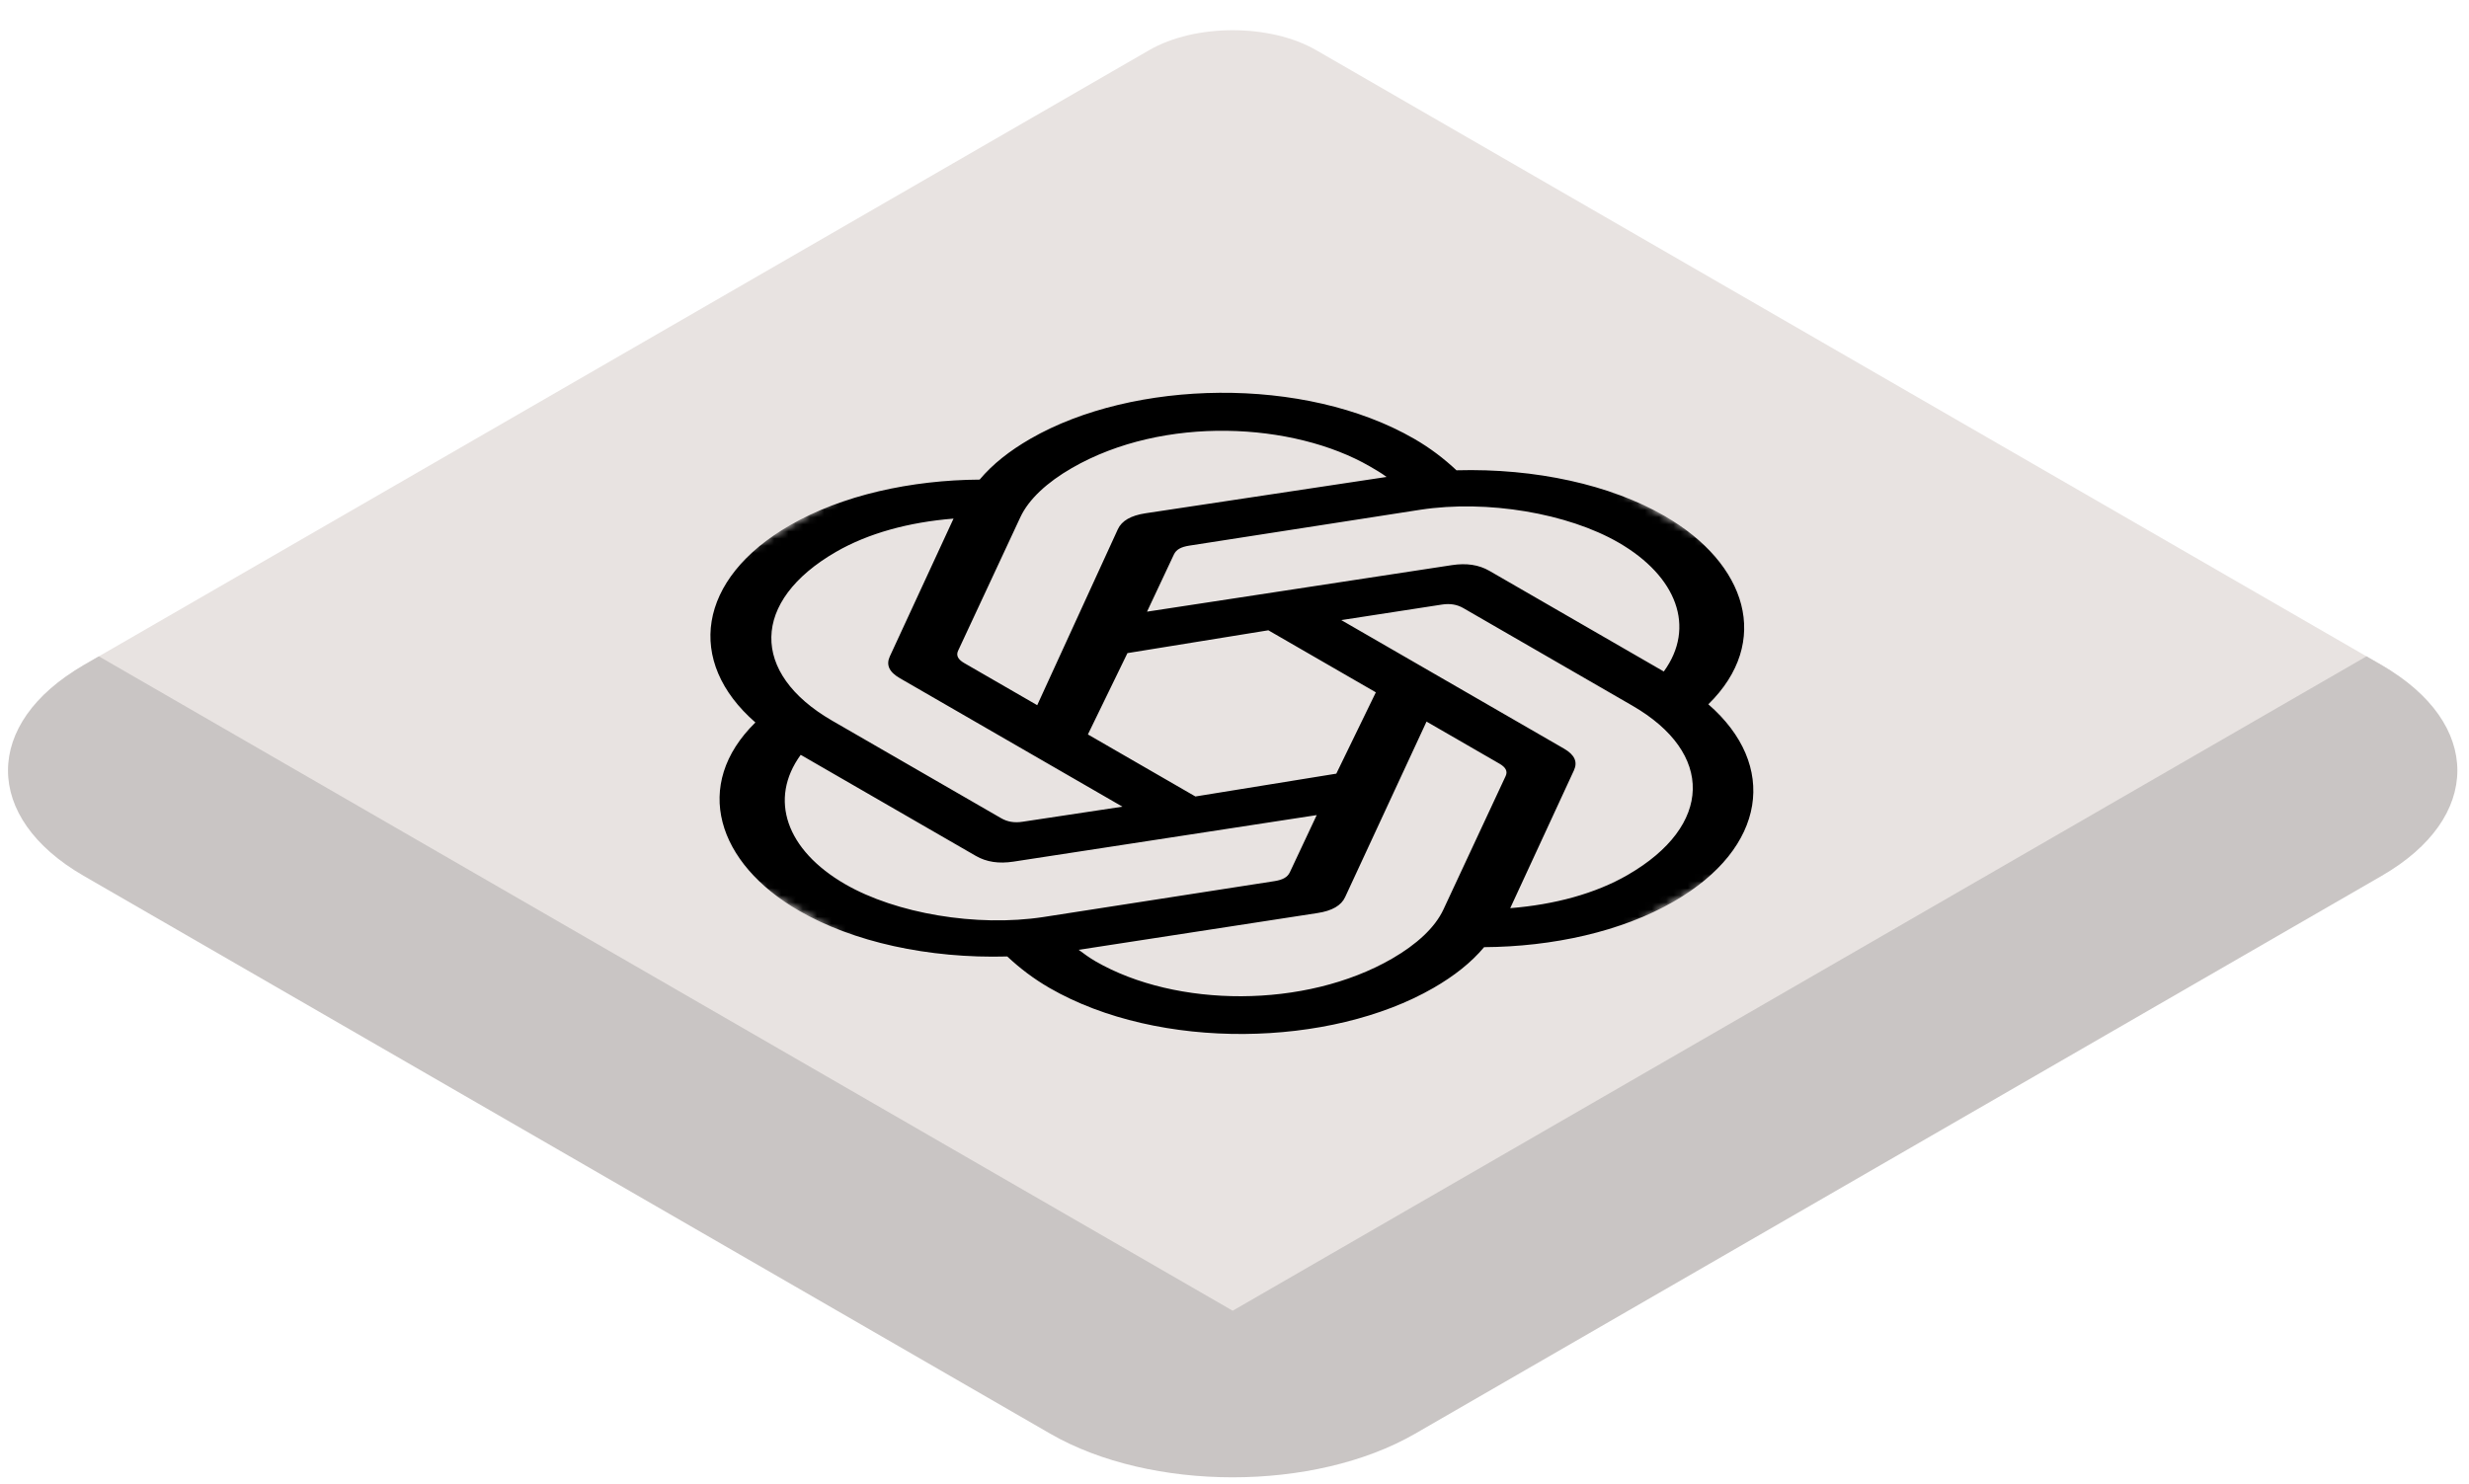
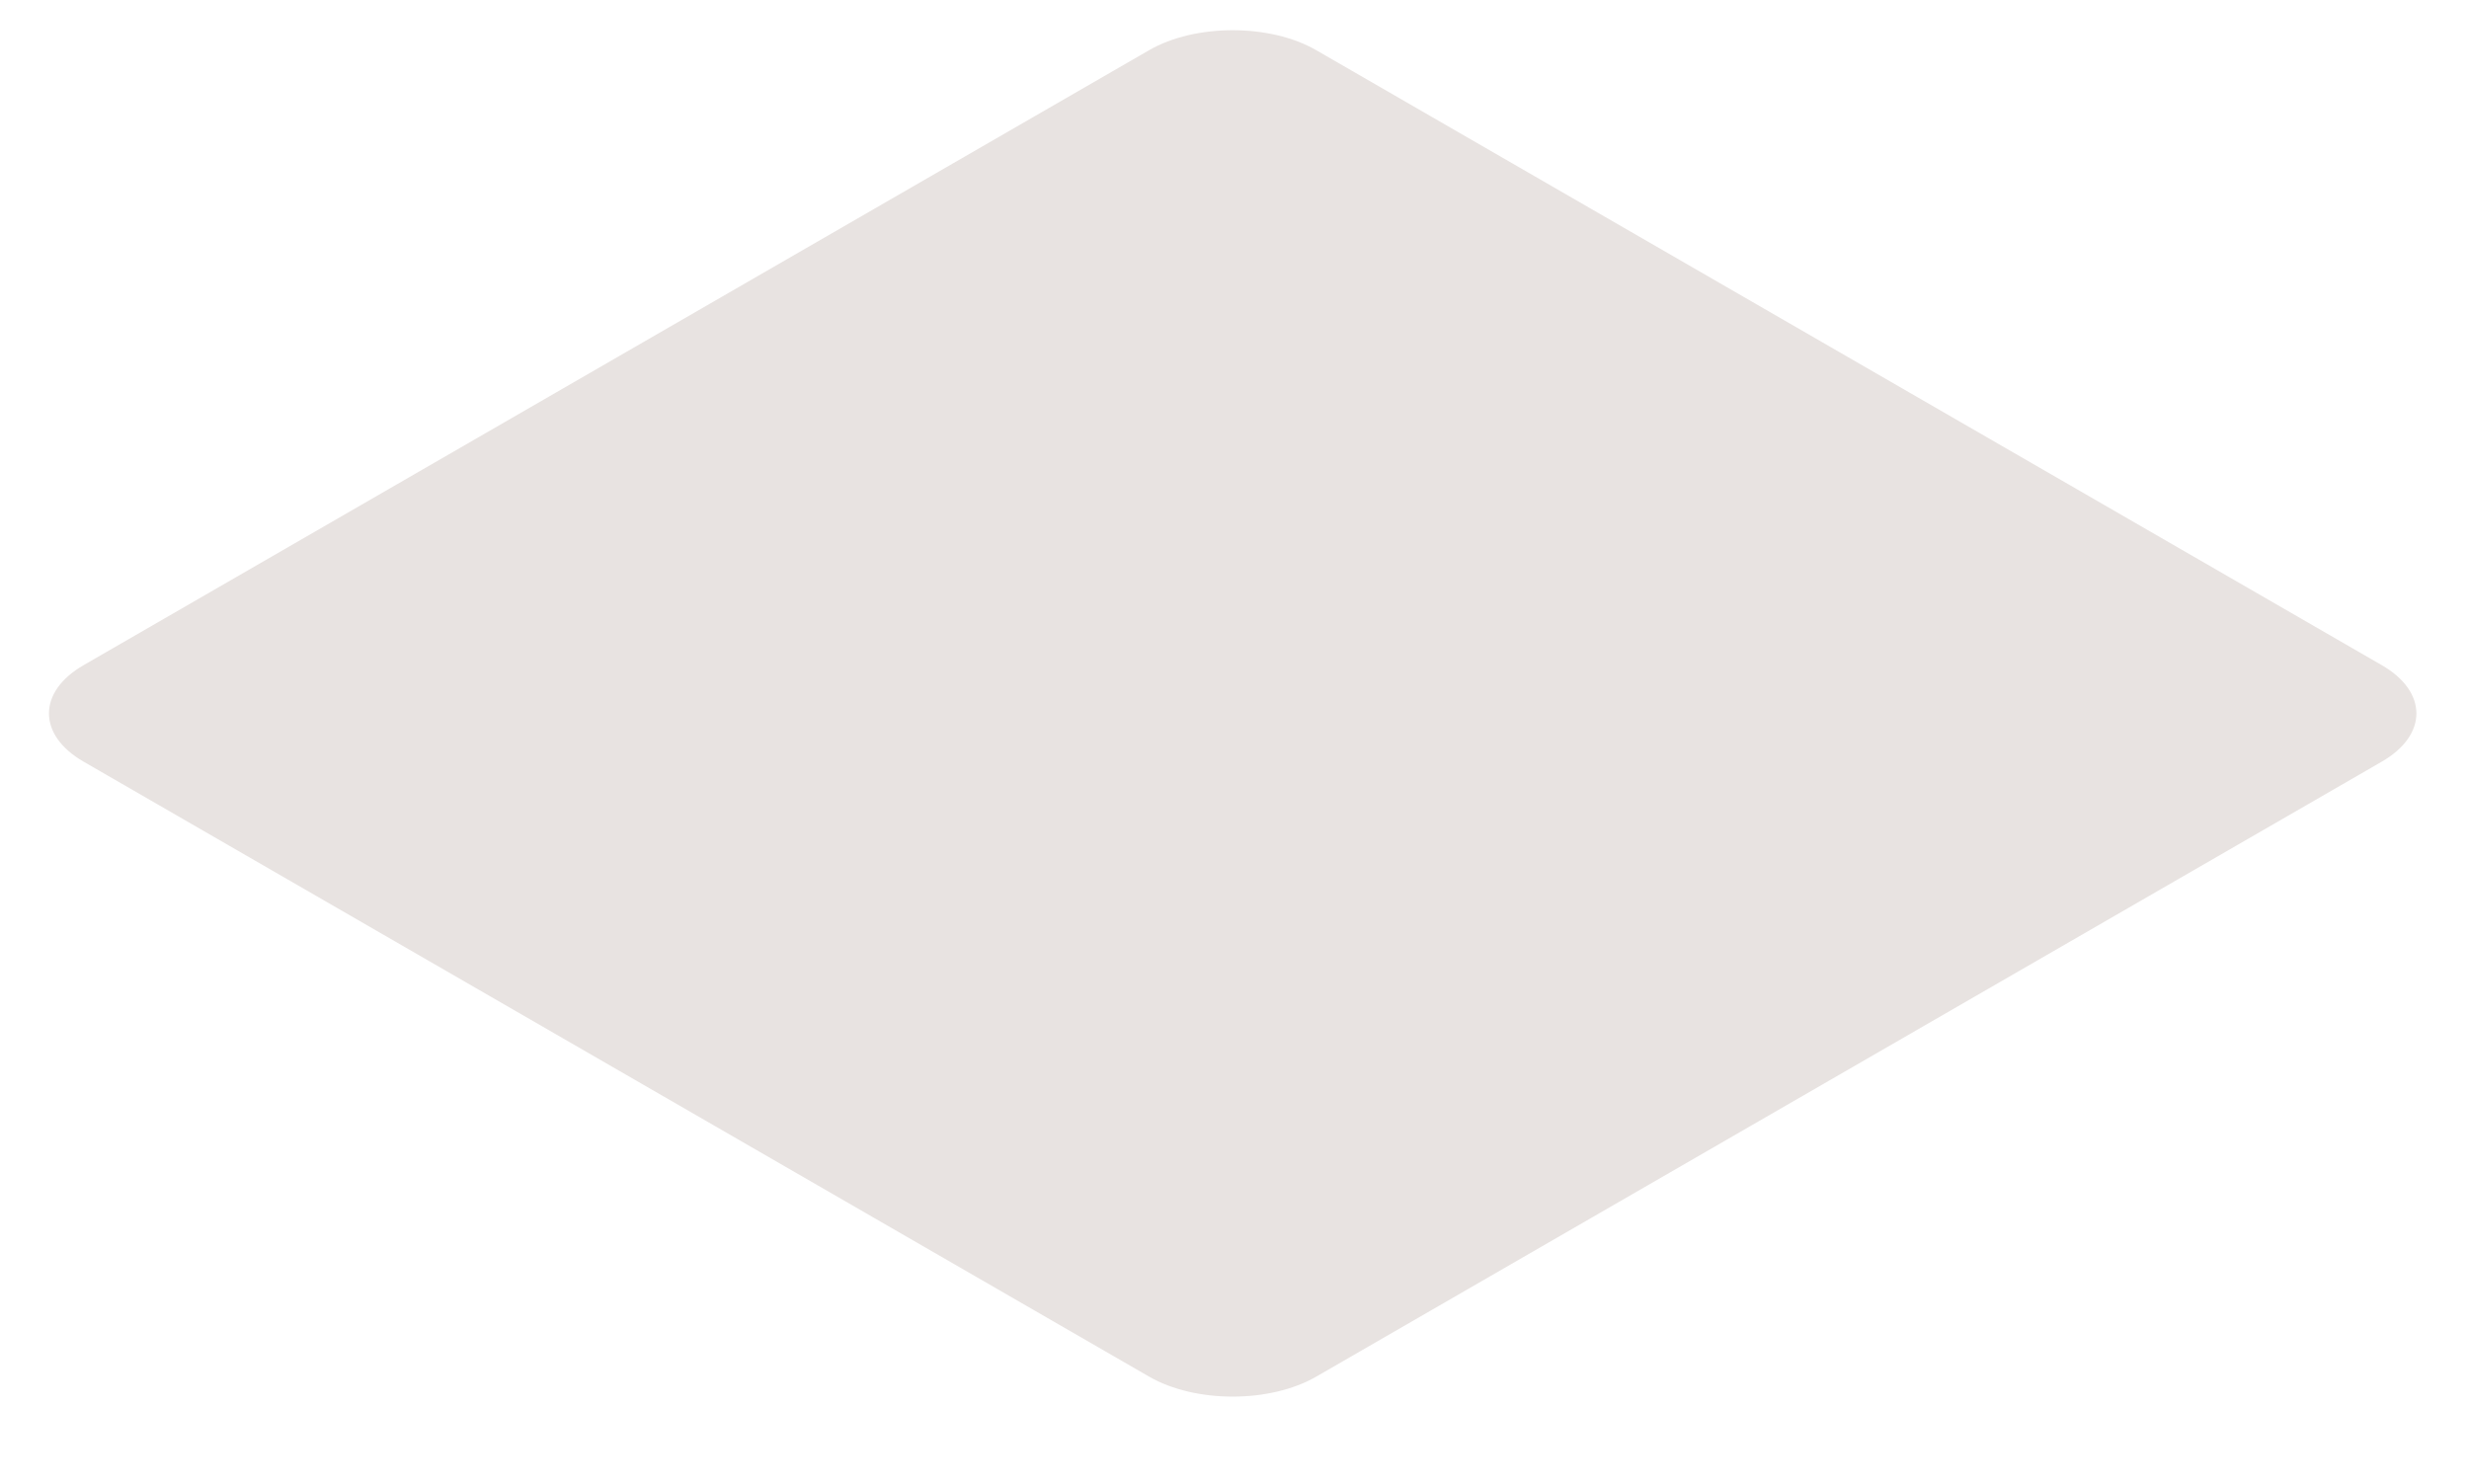
<svg xmlns="http://www.w3.org/2000/svg" width="346" height="208" viewBox="0 0 346 208" fill="none">
  <mask id="path-1-outside-1_93_818" maskUnits="userSpaceOnUse" x="-13.857" y="0.007" width="374.131" height="215.986" fill="black">
-     <rect fill="white" x="-13.857" y="0.007" width="374.131" height="215.986" />
-     <path d="M11.711 106.761C5.243 103.027 5.243 96.973 11.711 93.239L161.034 7.035C167.502 3.301 177.988 3.301 184.455 7.035L333.779 93.239C340.246 96.973 340.246 103.027 333.779 106.761L184.455 192.965C177.988 196.699 167.502 196.699 161.034 192.965L11.711 106.761Z" />
-   </mask>
+     </mask>
  <path d="M11.711 106.761C5.243 103.027 5.243 96.973 11.711 93.239L161.034 7.035C167.502 3.301 177.988 3.301 184.455 7.035L333.779 93.239C340.246 96.973 340.246 103.027 333.779 106.761L184.455 192.965C177.988 196.699 167.502 196.699 161.034 192.965L11.711 106.761Z" fill="#E8E3E1" />
-   <path d="M0 100L172.745 0.275L0 100ZM333.779 93.239C347.899 101.391 347.899 114.608 333.779 122.76L198.312 200.964C184.192 209.116 161.298 209.116 147.177 200.964L172.745 183.727L319.922 98.761C326.39 95.027 331.633 92.001 331.633 92.001L333.779 93.239ZM198.312 200.964C184.192 209.116 161.298 209.116 147.177 200.964L11.711 122.76C-2.41 114.608 -2.41 101.391 11.711 93.239L13.857 92.001C13.857 92.001 19.1 95.027 25.567 98.761L172.745 183.727L198.312 200.964ZM172.745 0.275L345.489 100L172.745 0.275Z" fill="#C9C5C4" mask="url(#path-1-outside-1_93_818)" />
  <mask id="mask0_93_818" style="mask-type:luminance" maskUnits="userSpaceOnUse" x="64" y="37" width="217" height="126">
-     <path d="M173.117 37.595L64.54 100.276L172.148 162.398L280.724 99.716L173.117 37.595Z" fill="white" />
-   </mask>
+     </mask>
  <g mask="url(#mask0_93_818)">
    <path d="M145.353 98.847L135.13 92.945C134.269 92.448 133.947 91.889 134.27 91.206L142.986 72.507C144.17 69.96 146.753 67.6 150.196 65.612C163.109 58.158 181.295 59.214 191.948 65.363C192.701 65.798 193.562 66.295 194.315 66.854L160.526 71.948C158.482 72.259 157.19 73.005 156.652 74.185L145.353 98.847ZM233.161 94.126L208.734 80.024C207.227 79.154 205.505 78.906 203.461 79.216L160.741 85.739L164.507 77.725C164.83 77.042 165.476 76.669 166.659 76.483L199.049 71.451C208.412 70.022 219.71 71.948 226.811 76.048C234.989 80.769 237.68 87.913 233.16 94.125L233.161 94.126ZM157.298 113.073L143.309 115.185C142.127 115.372 141.157 115.185 140.296 114.688L116.623 101.022C105.109 94.375 105.216 84.249 117.161 77.353C121.681 74.744 127.384 73.191 133.626 72.694L124.695 92.014C124.157 93.194 124.587 94.188 126.094 95.058L157.3 113.073L157.298 113.073ZM187.267 108.445L167.521 111.644L152.456 102.948L157.998 91.548L177.744 88.349L192.808 97.046L187.267 108.445ZM228.104 122.64C223.584 125.249 217.882 126.802 211.64 127.299L220.57 107.979C221.109 106.799 220.678 105.805 219.171 104.935L187.965 86.92L202.062 84.745C203.245 84.559 204.214 84.745 205.075 85.242L228.748 98.909C240.262 105.556 240.047 115.744 228.103 122.639L228.104 122.64ZM178.605 123.51L146.214 128.542C136.851 129.971 125.554 128.045 118.452 123.945C110.166 119.162 107.691 112.018 112.21 105.806L136.744 119.969C138.251 120.839 139.973 121.088 142.017 120.777L184.522 114.254L180.756 122.268C180.433 122.95 179.787 123.323 178.605 123.51ZM195.069 134.381C182.909 141.401 164.831 141.276 153.532 134.754C152.671 134.257 151.918 133.697 151.164 133.138L184.63 127.983C186.674 127.672 187.966 126.926 188.504 125.746L199.911 101.146L210.134 107.048C210.995 107.545 211.318 108.104 210.995 108.787L202.278 127.486C201.094 130.033 198.511 132.394 195.068 134.381L195.069 134.381ZM234.56 126.367C247.581 118.85 249.195 107.234 239.403 98.722C248.334 89.963 244.783 78.968 233.269 72.321C225.736 67.972 215.192 65.612 204.108 65.922C202.386 64.307 200.449 62.816 198.19 61.512C182.802 52.628 158.805 53.187 144.385 61.512C141.481 63.189 139.112 65.052 137.284 67.227C127.706 67.289 118.021 69.401 110.704 73.626C97.684 81.142 96.07 92.758 105.861 101.27C96.93 110.029 100.481 121.025 111.995 127.671C119.528 132.02 130.072 134.381 141.156 134.07C142.878 135.685 144.815 137.176 147.074 138.481C162.462 147.364 186.459 146.805 200.879 138.481C203.784 136.804 206.152 134.94 207.981 132.765C217.558 132.704 227.242 130.592 234.56 126.367Z" fill="black" />
  </g>
</svg>